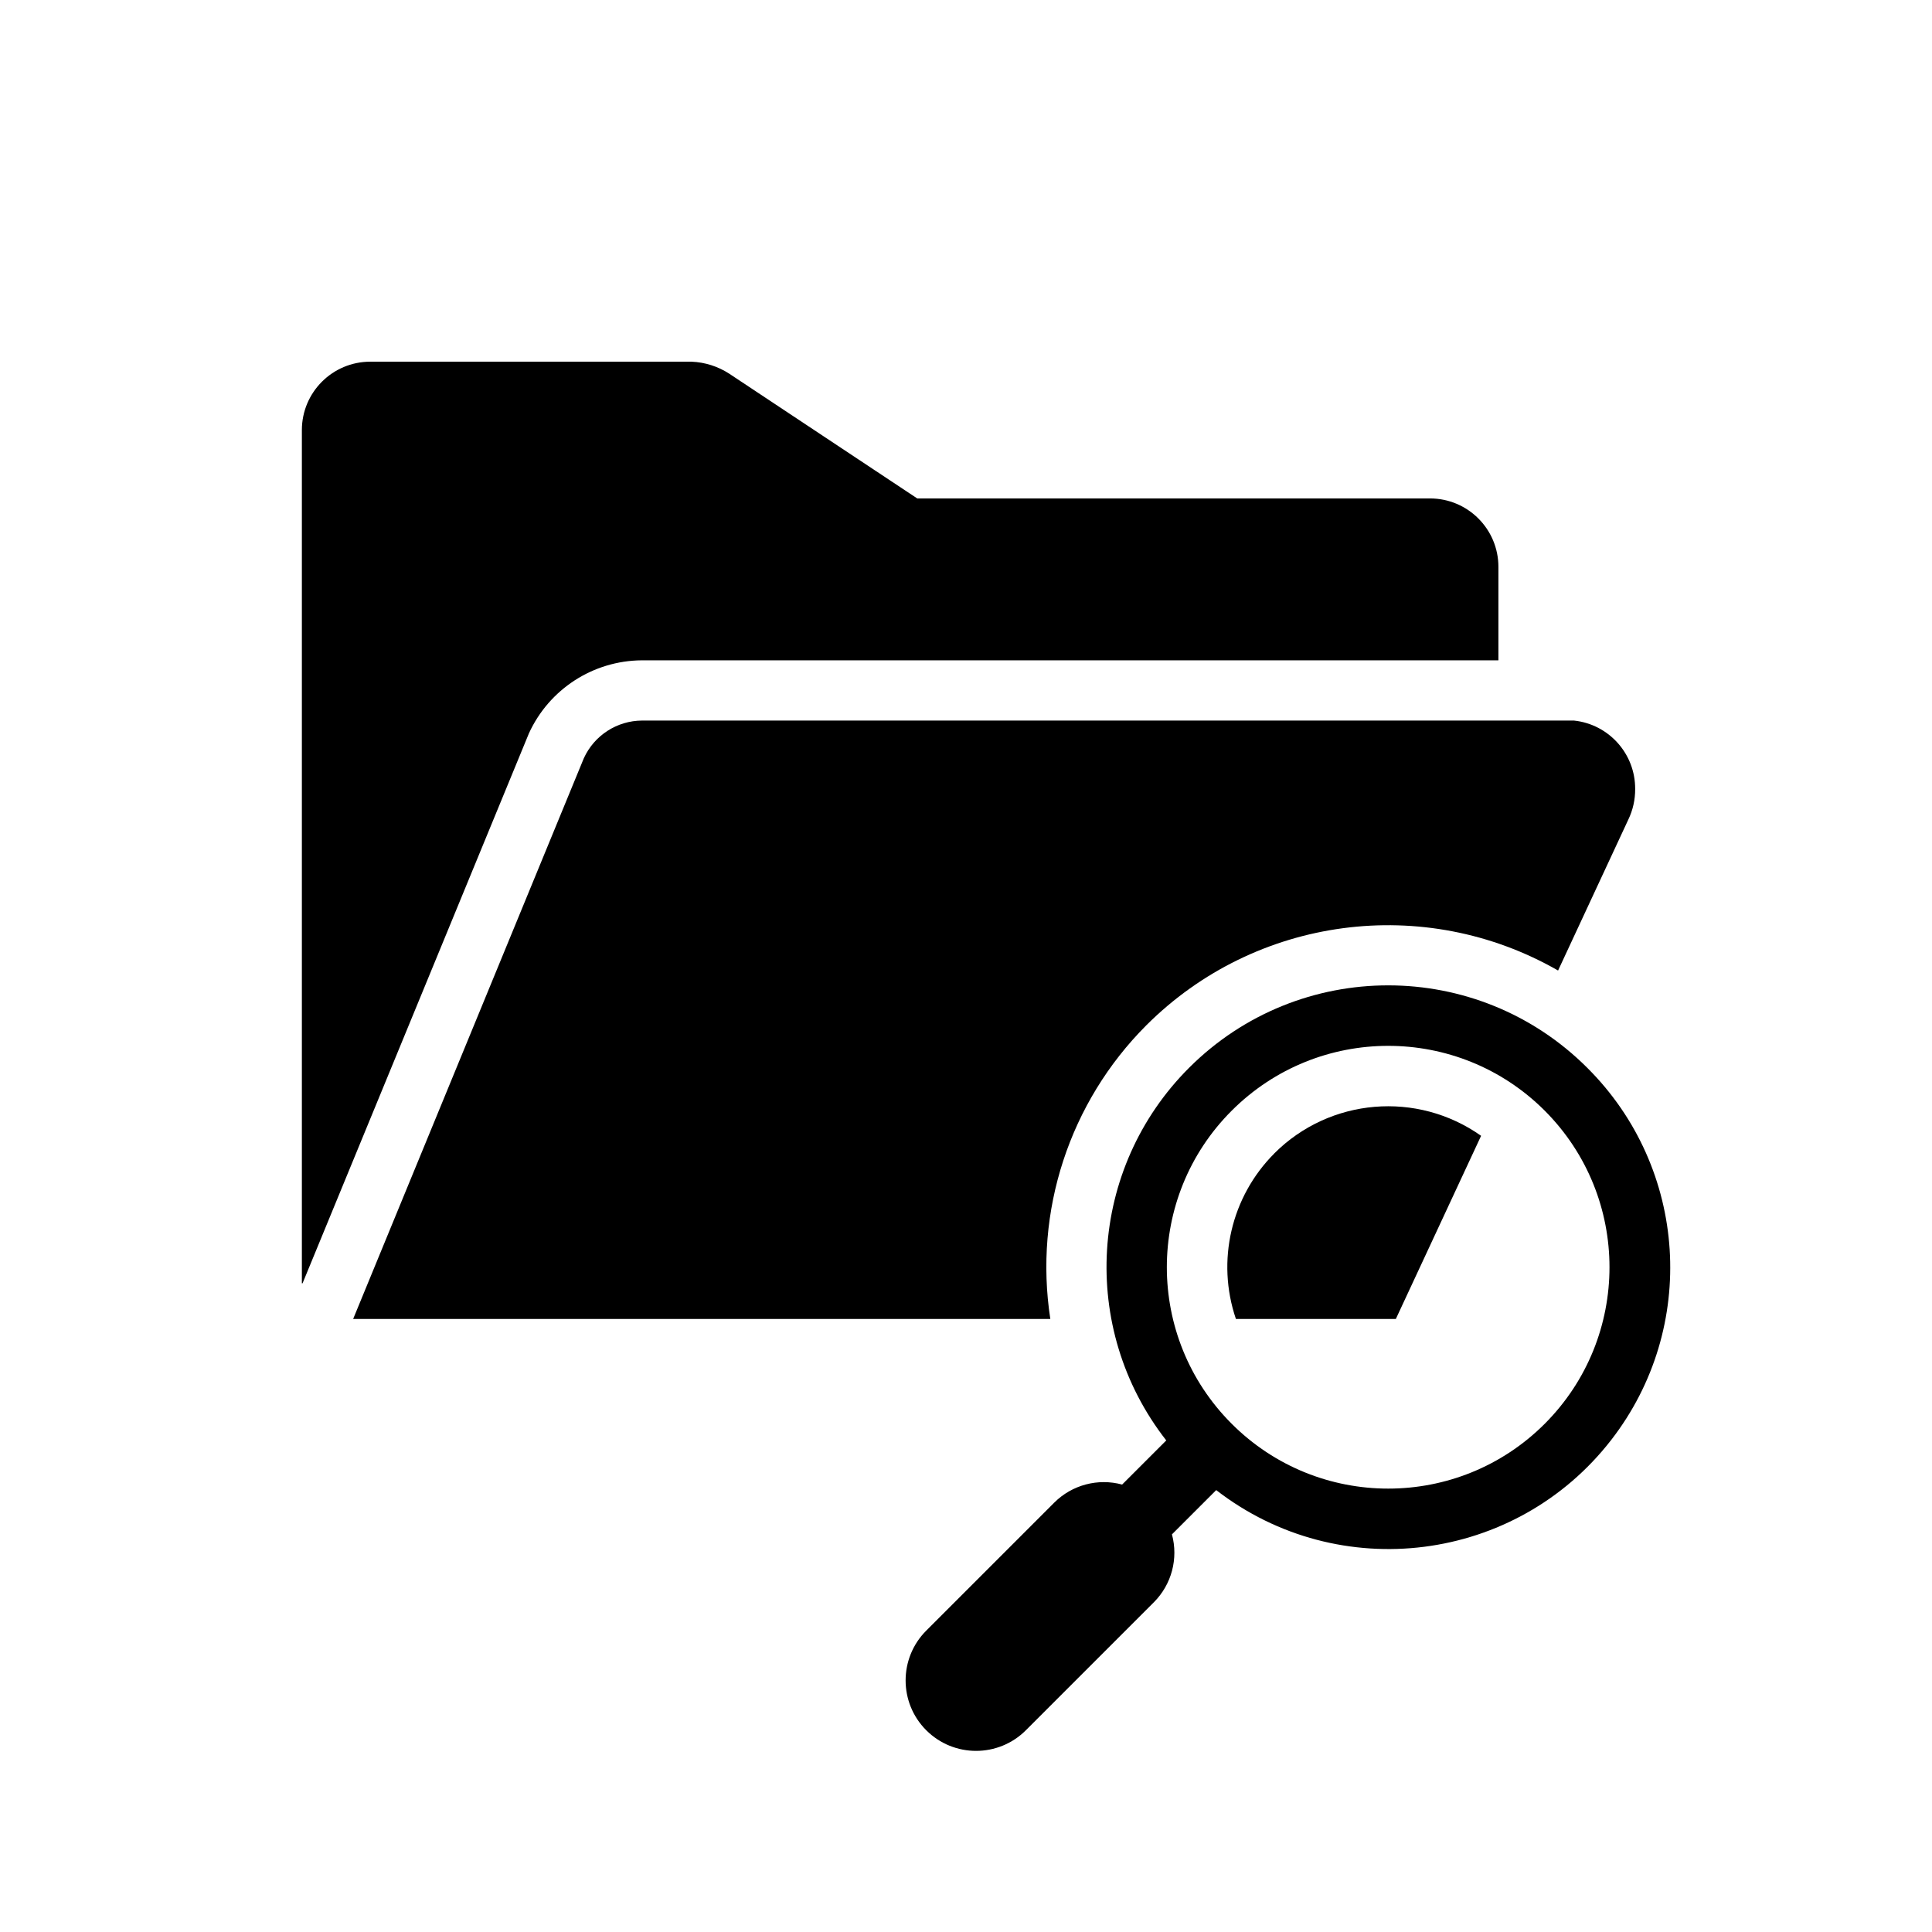
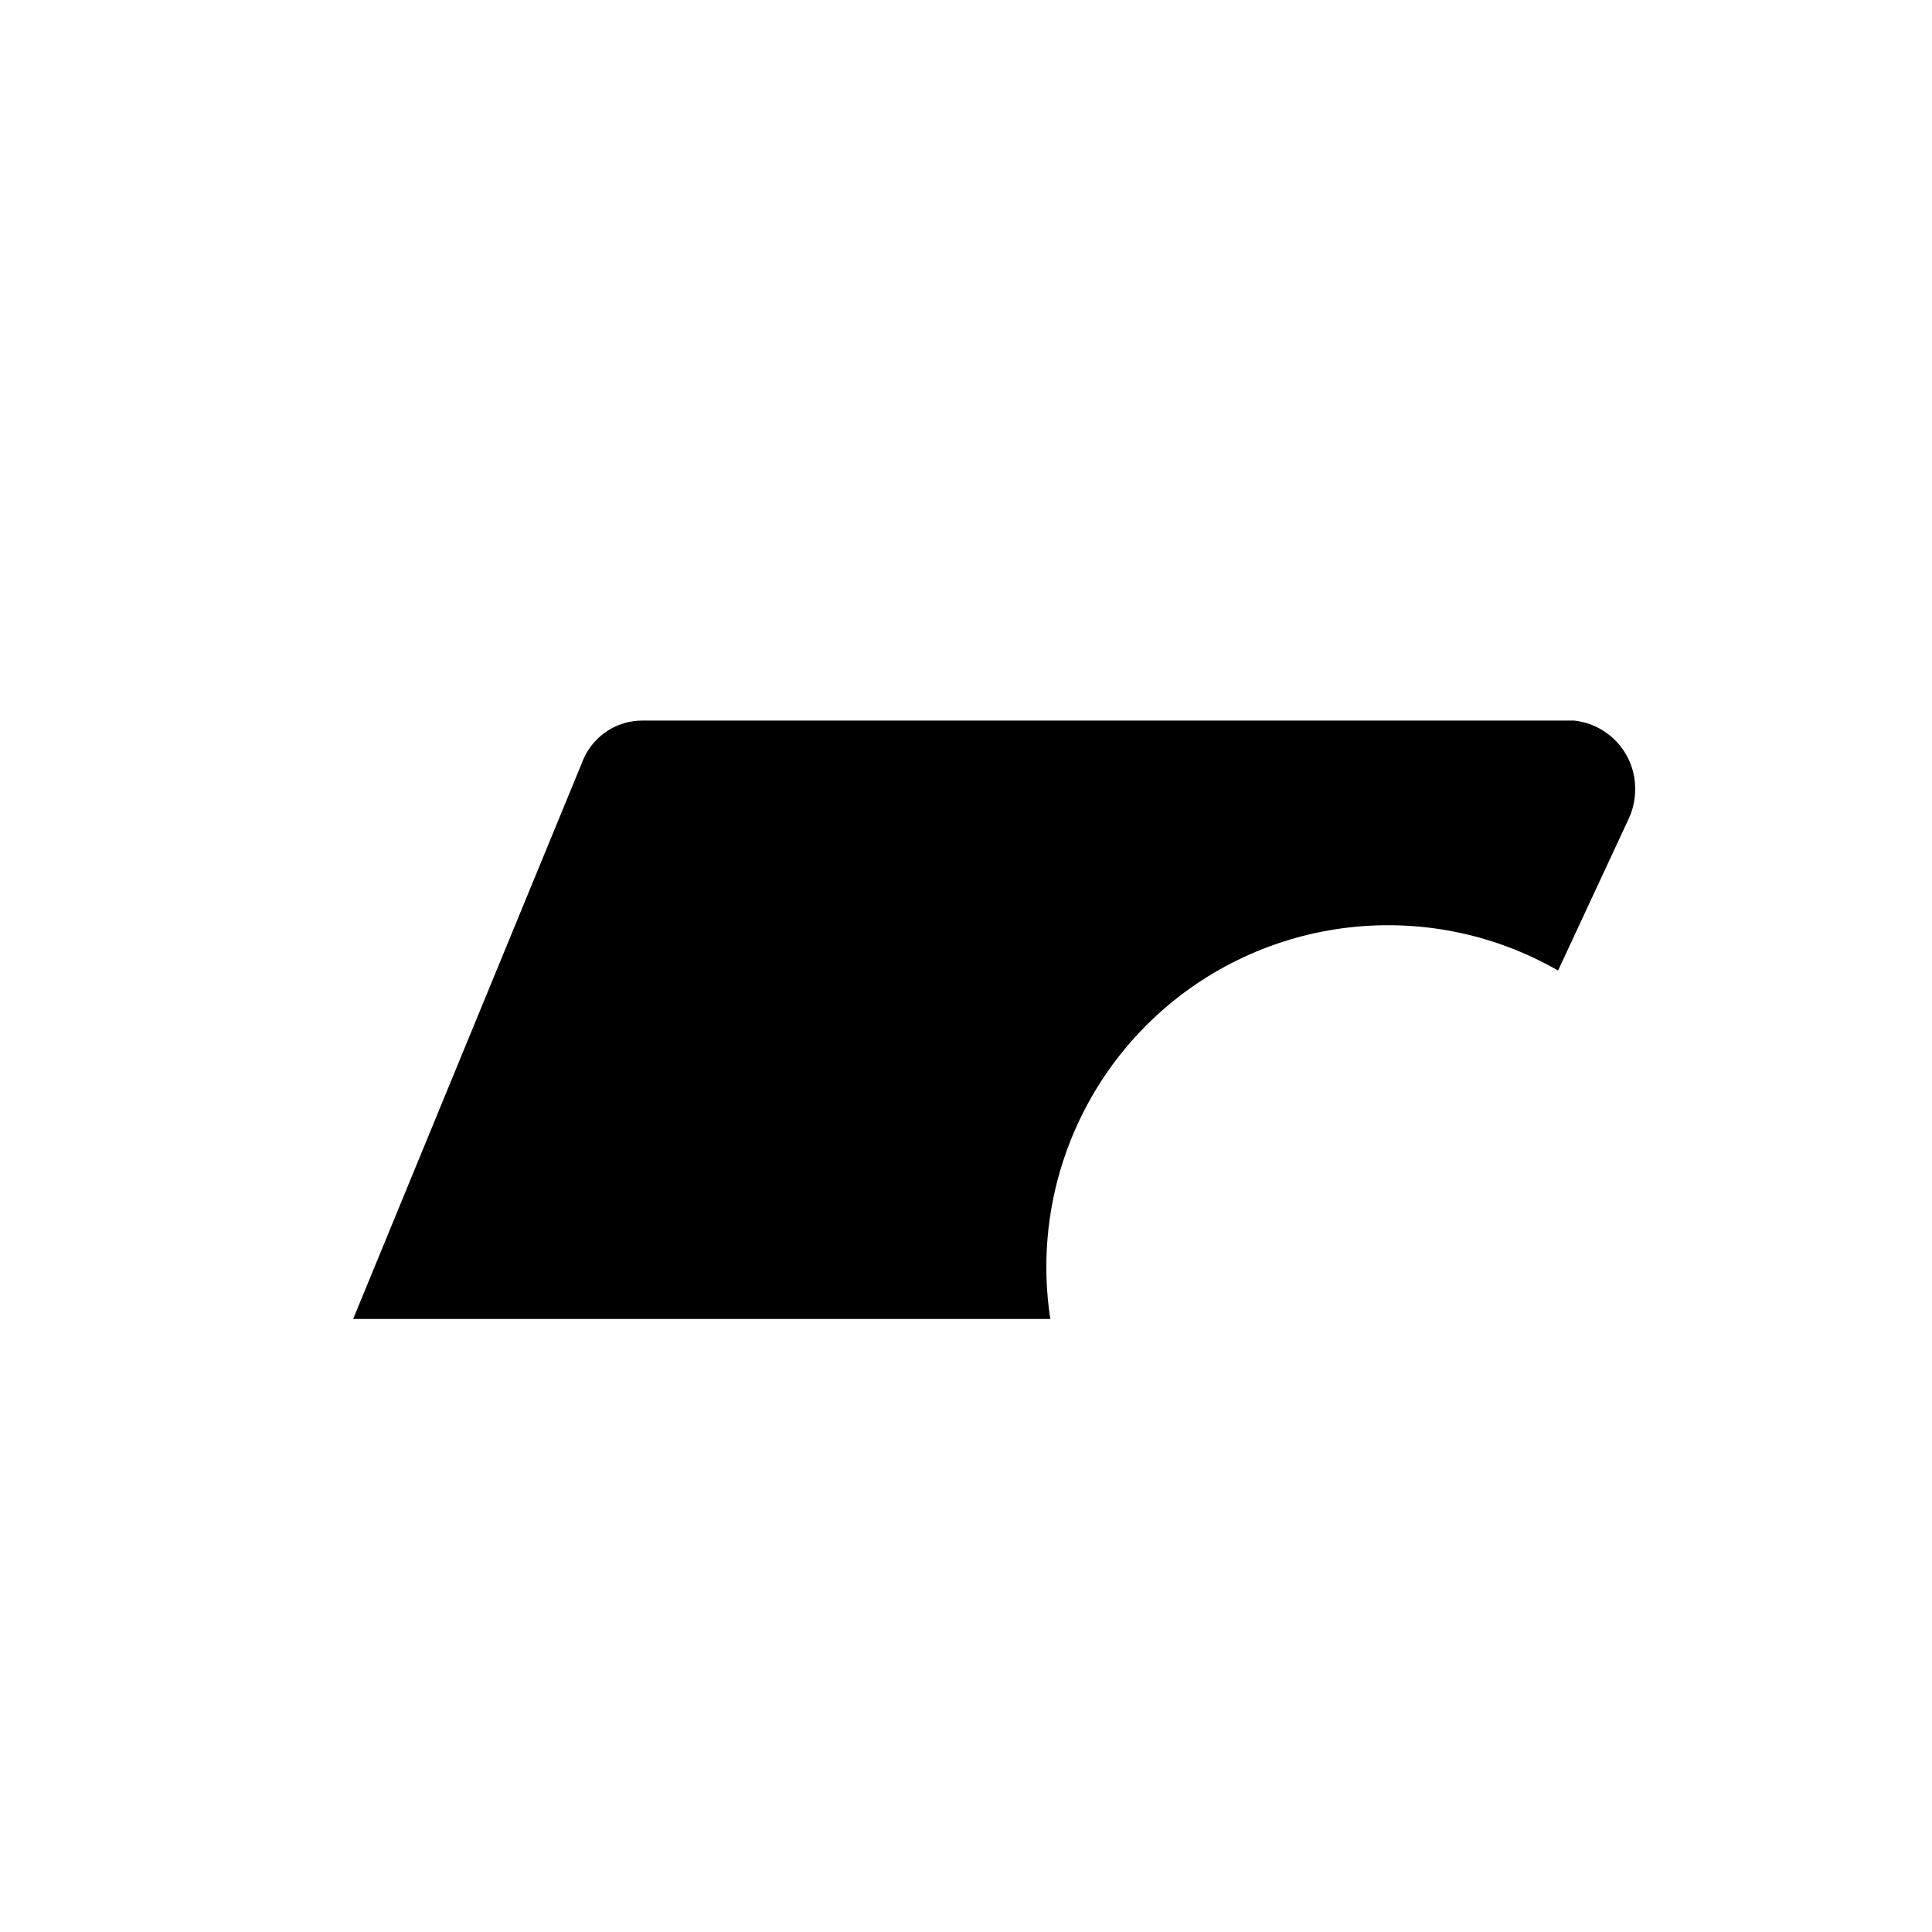
<svg xmlns="http://www.w3.org/2000/svg" width="202" height="202" xml:space="preserve" overflow="hidden">
  <g transform="translate(-551 -486)">
-     <path d="M618.091 555.04 707.666 555.04 707.666 545.268C707.666 541.317 704.463 538.114 700.512 538.114L646.902 538.114 627.242 525.068C626.067 524.307 624.709 523.875 623.31 523.816L589.717 523.816C585.765 523.816 582.562 527.019 582.562 530.97L582.562 620.174 582.634 620.174 606.306 562.665C608.421 558.051 613.016 555.078 618.091 555.04Z" />
    <path d="M670.851 593.201C682.265 581.793 699.906 579.446 713.905 587.473L721.248 571.692C721.728 570.694 721.973 569.599 721.964 568.492 721.984 564.818 719.218 561.725 715.565 561.338L618.123 561.338C615.506 561.355 613.136 562.888 612.046 565.268L587.924 623.903 660.816 623.903C659.085 612.655 662.811 601.255 670.851 593.201Z" />
-     <path d="M684.242 606.592C679.714 611.125 678.155 617.838 680.221 623.903L696.943 623.903 705.856 604.755C699.166 600.023 690.041 600.796 684.242 606.586Z" />
-     <path d="M716.975 597.664C705.484 586.156 686.84 586.143 675.332 597.634 664.799 608.151 663.772 624.876 672.939 636.604L668.324 641.218C665.795 640.533 663.092 641.25 661.235 643.099L647.844 656.49C644.968 659.366 644.968 664.03 647.844 666.906 650.72 669.782 655.384 669.782 658.26 666.906L671.651 653.515C673.5 651.658 674.217 648.955 673.532 646.426L678.161 641.797C691.018 651.752 709.512 649.4 719.468 636.543 728.555 624.807 727.486 608.143 716.975 597.664ZM712.512 634.861C703.473 643.901 688.818 643.901 679.779 634.862 670.739 625.823 670.739 611.168 679.778 602.129 688.817 593.09 703.472 593.089 712.511 602.128 712.511 602.129 712.511 602.129 712.512 602.129 721.536 611.174 721.536 625.817 712.512 634.861Z" />
  </g>
</svg>